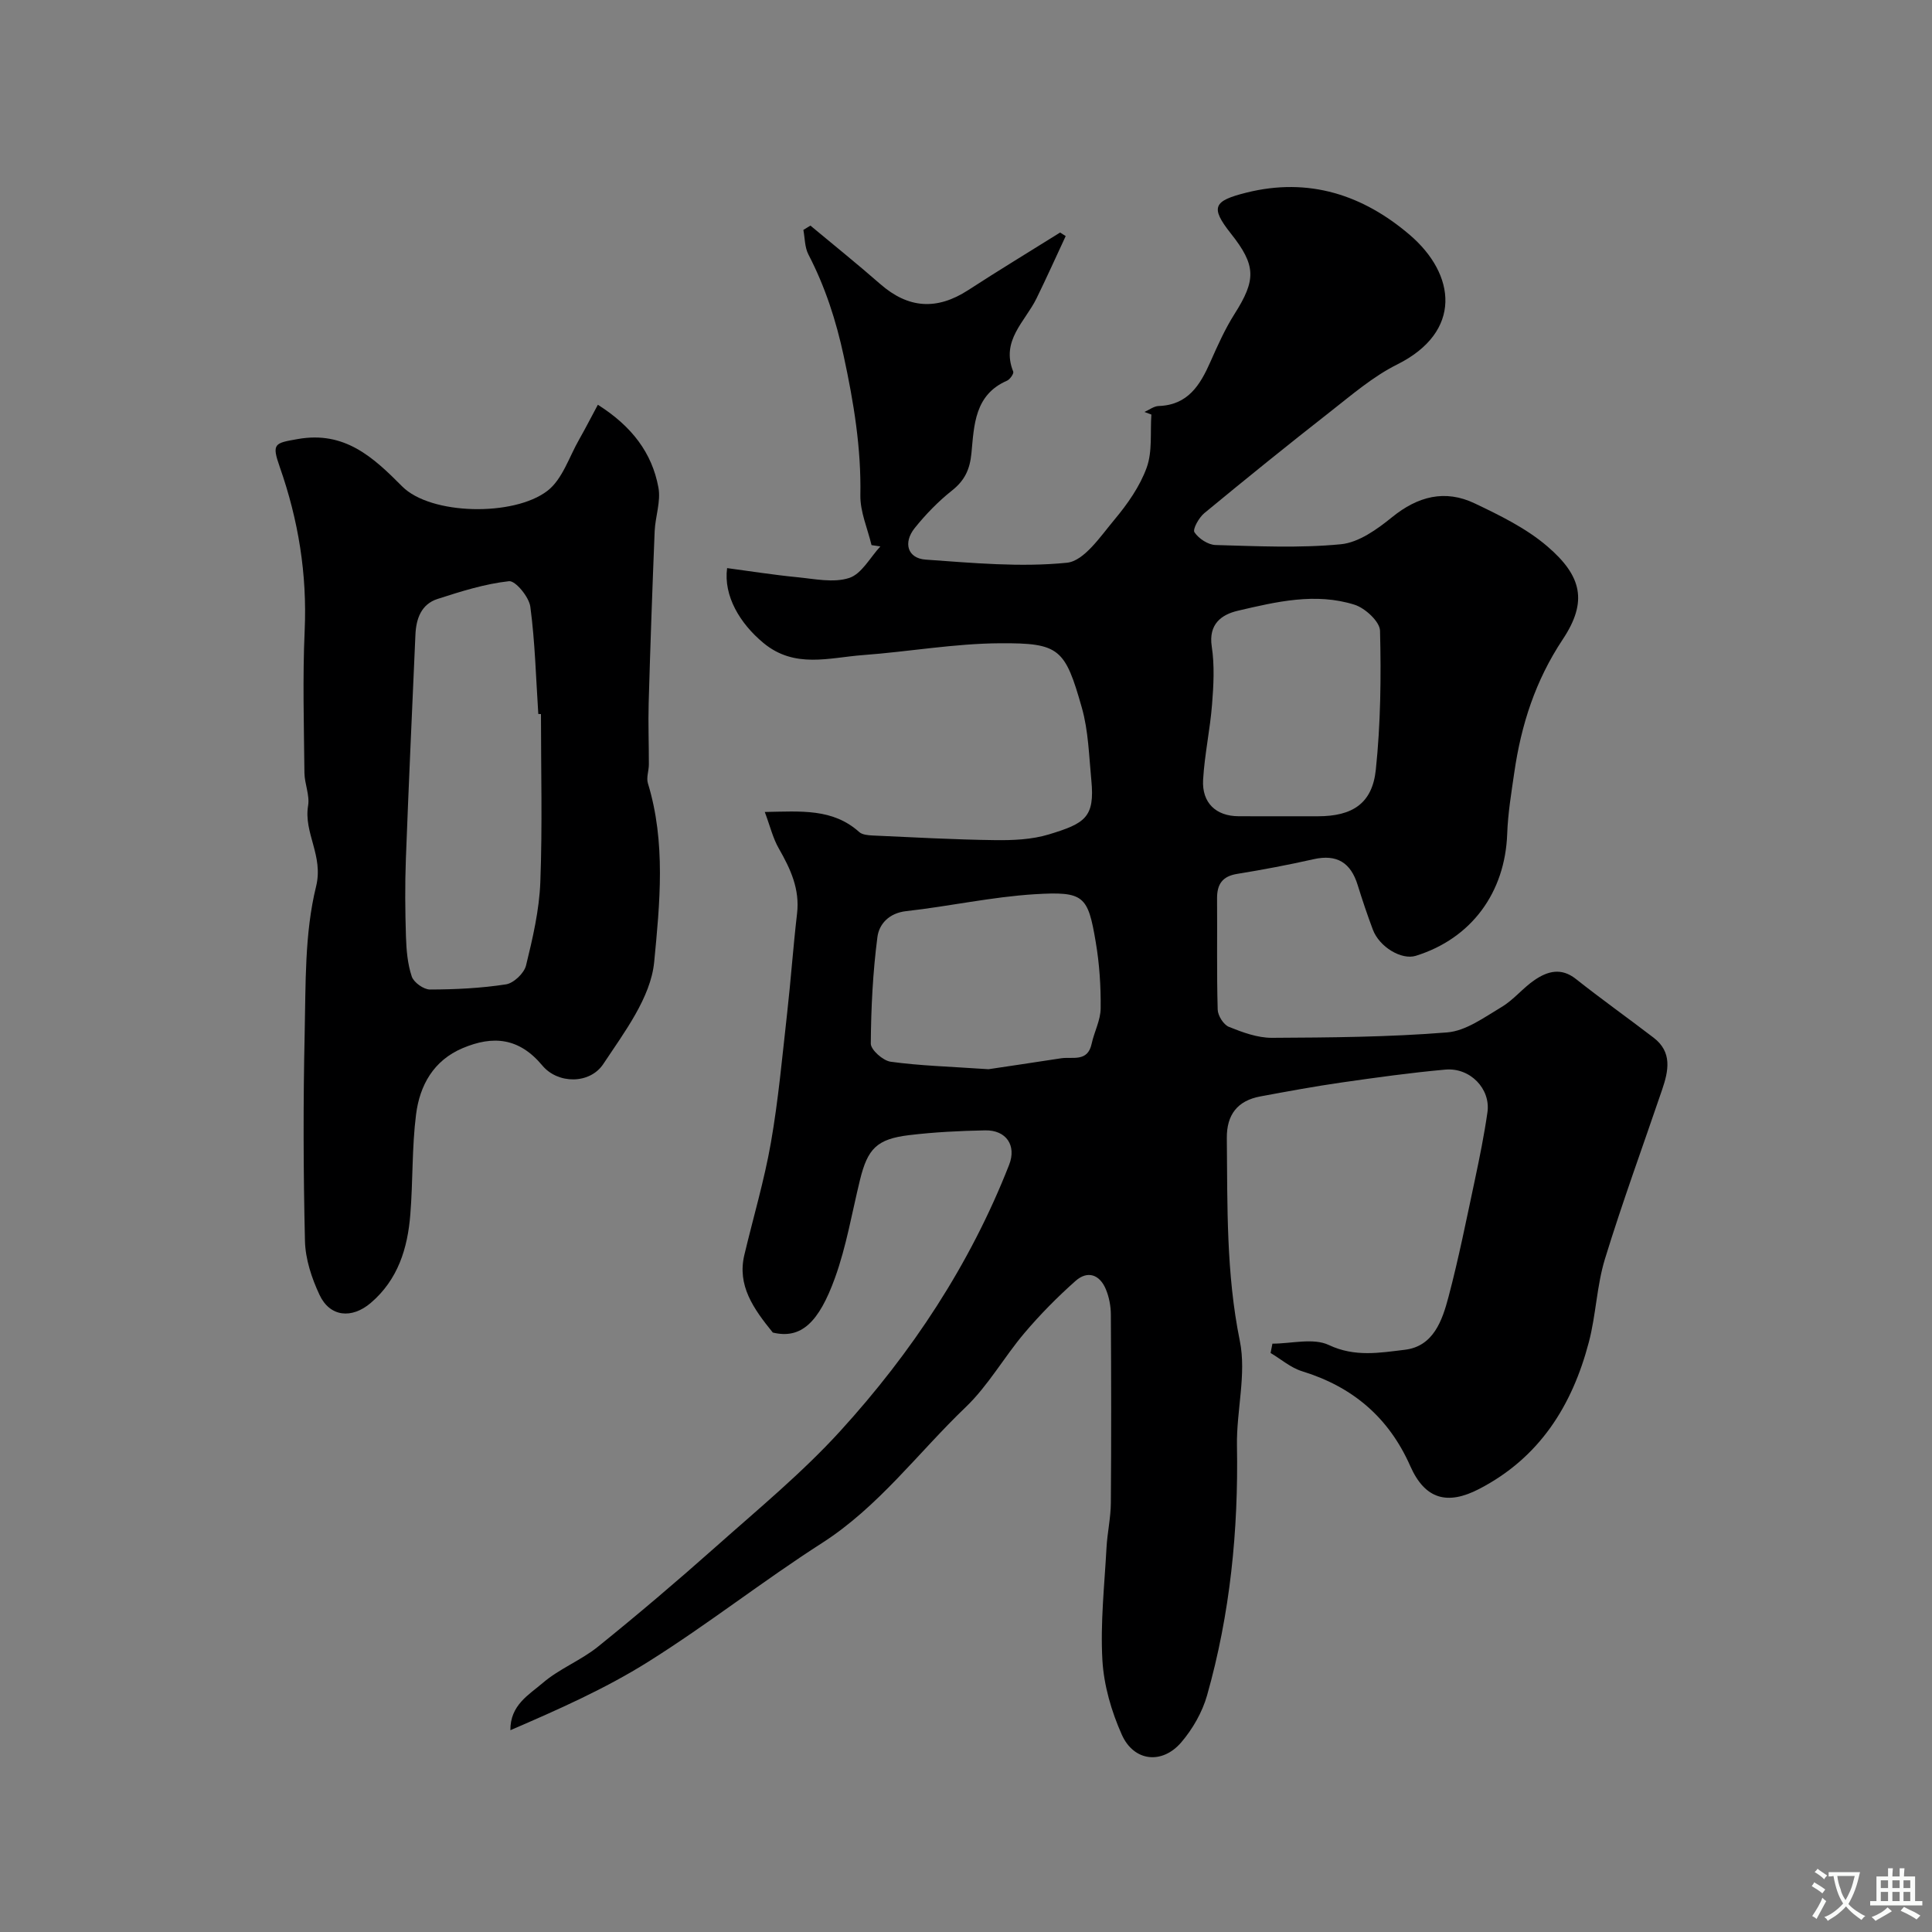
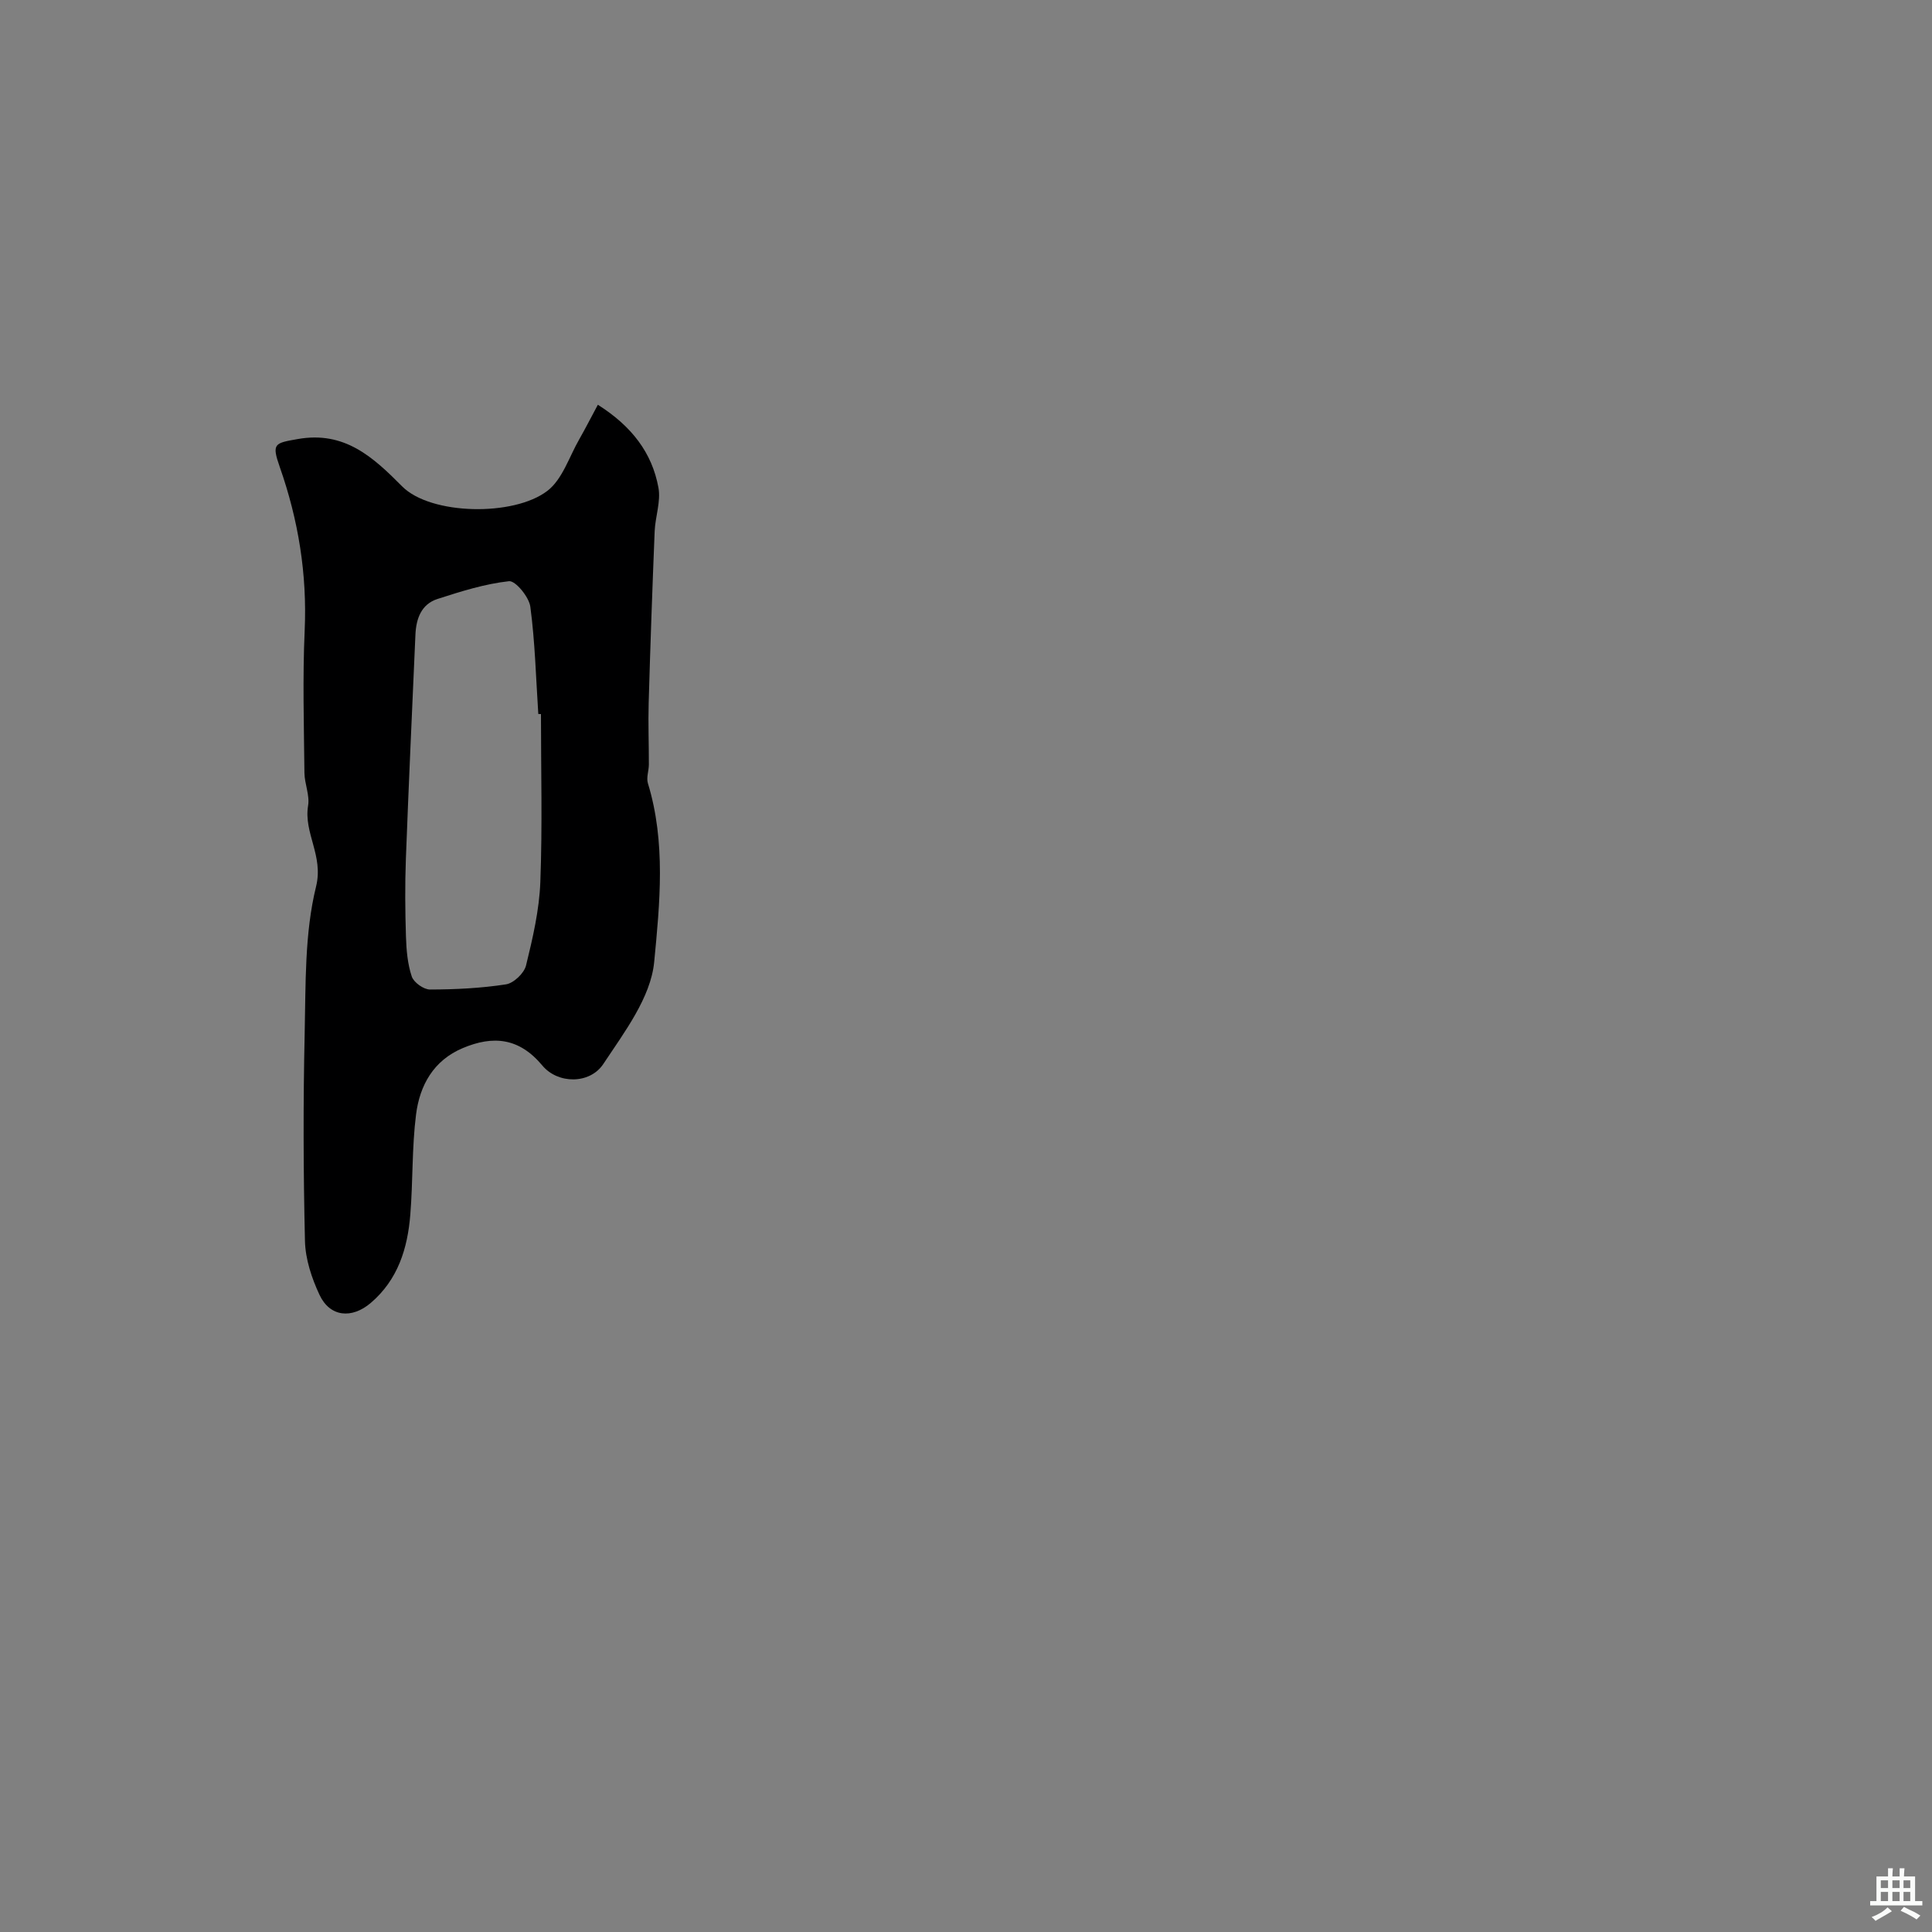
<svg xmlns="http://www.w3.org/2000/svg" enable-background="new 0 0 400 400" viewBox="0 0 400 400">
  <rect x="0" y="0" width="400" height="400" fill="#808080" stroke="none" />
-   <path d="m160 275.89c-4.07-5.01-7.39-9.77-5.89-16.07 1.84-7.75 4.13-15.42 5.5-23.26 1.55-8.86 2.35-17.86 3.36-26.81.77-6.85 1.25-13.74 2.05-20.59.6-5.07-1.35-9.26-3.77-13.48-1.23-2.14-1.81-4.64-2.91-7.57 7.5-.13 14.07-.77 19.56 4.16.63.56 1.81.66 2.75.71 8.43.38 16.87.85 25.3.96 3.75.05 7.69-.11 11.23-1.19 7.45-2.27 9.52-3.5 8.77-11.21-.49-5.03-.6-10.22-1.97-15.03-3.47-12.23-4.63-13.4-16.9-13.33-9.48.05-18.94 1.75-28.43 2.45-6.98.52-14.12 2.86-20.6-2.52-4.86-4.03-8.28-9.74-7.51-15.49 4.81.64 9.63 1.41 14.47 1.88 3.62.35 7.57 1.22 10.81.16 2.58-.84 4.33-4.25 6.45-6.53-.61-.09-1.22-.18-1.83-.27-.82-3.44-2.37-6.9-2.31-10.33.18-9.79-1.37-19.17-3.43-28.74-1.61-7.49-3.86-14.41-7.33-21.11-.77-1.48-.72-3.38-1.04-5.08.49-.3.98-.59 1.46-.89 4.83 4.02 9.73 7.96 14.46 12.1 5.8 5.07 11.7 5.47 18.2 1.26 6.28-4.08 12.69-7.96 19.04-11.93.38.25.77.49 1.15.74-2.01 4.31-3.96 8.65-6.05 12.92-2.36 4.8-7.41 8.71-4.81 15.14.16.41-.68 1.61-1.29 1.88-6.72 2.91-6.81 9.21-7.36 14.97-.32 3.37-1.38 5.67-4.02 7.76-2.85 2.26-5.45 4.94-7.73 7.78-2.45 3.06-1.46 6.26 2.24 6.53 9.75.69 19.63 1.62 29.27.65 3.58-.36 6.97-5.49 9.86-8.94 2.69-3.22 5.25-6.86 6.66-10.76 1.21-3.34.71-7.29.97-10.98-.48-.18-.95-.36-1.43-.54.98-.43 1.95-1.2 2.94-1.23 6.06-.2 8.58-4.33 10.7-9.12 1.5-3.38 3.02-6.8 4.99-9.91 4.51-7.1 4.5-10.07-.75-16.69-4.35-5.49-3.54-6.76 3.19-8.45 13.01-3.26 24.22.52 33.82 8.71 9.61 8.2 11.01 20.09-2.59 26.87-5.01 2.5-9.41 6.31-13.87 9.8-8.78 6.87-17.45 13.88-26.05 20.98-1.11.92-2.45 3.33-2.03 3.95.87 1.31 2.81 2.59 4.35 2.64 8.66.24 17.38.67 25.97-.16 3.7-.36 7.51-3.1 10.59-5.6 5.33-4.33 10.97-5.79 17.11-2.86 5.25 2.5 10.67 5.15 15.03 8.89 7.16 6.13 8.4 11.44 3.21 19.25-5.69 8.57-8.61 17.69-10.04 27.56-.61 4.22-1.32 8.45-1.47 12.7-.43 12.18-7.41 21.69-18.92 25.27-2.95.92-7.55-1.82-8.9-5.43-1.14-3.04-2.18-6.13-3.14-9.23-1.43-4.62-4.29-6.43-9.13-5.34-5.24 1.18-10.53 2.18-15.83 3.04-3.07.5-4.17 2.16-4.15 5.09.06 7.67-.09 15.34.13 23 .03 1.26 1.21 3.13 2.32 3.58 2.83 1.14 5.92 2.28 8.9 2.27 12.1-.06 24.24-.15 36.29-1.12 3.89-.31 7.69-3.13 11.27-5.26 2.51-1.49 4.42-3.96 6.86-5.61 2.65-1.79 5.46-2.61 8.5-.21 5.28 4.18 10.77 8.08 16.12 12.18 3.89 2.98 3.08 6.86 1.76 10.74-3.97 11.68-8.22 23.26-11.84 35.05-1.71 5.57-1.85 11.6-3.34 17.25-3.45 13.13-10.2 23.91-22.72 30.39-6.53 3.38-11.18 2.19-14.25-4.75-4.47-10.1-11.94-16.41-22.4-19.63-2.34-.72-4.35-2.49-6.52-3.78.13-.64.25-1.29.38-1.93 3.94 0 8.46-1.24 11.68.28 5.4 2.55 10.57 1.6 15.71.99 5.96-.7 7.78-6.08 9.07-10.96 2.12-8.02 3.74-16.17 5.47-24.28.98-4.62 1.92-9.26 2.59-13.94.69-4.84-3.58-9.29-8.71-8.83-7.17.64-14.31 1.64-21.44 2.66-5.64.81-11.25 1.85-16.86 2.89-4.75.88-7 3.79-6.95 8.66.14 14.02-.15 27.98 2.69 41.94 1.41 6.92-.72 14.48-.59 21.74.31 17.53-1.41 34.8-6.19 51.67-.99 3.49-2.98 6.96-5.34 9.72-3.97 4.63-9.82 3.99-12.31-1.58-2.15-4.81-3.72-10.21-4.02-15.43-.44-7.72.43-15.52.85-23.28.17-3.11.88-6.19.9-9.29.1-13 .08-26 0-39-.01-1.75-.36-3.6-1.03-5.21-1.27-3.07-3.79-3.95-6.28-1.74-3.76 3.34-7.33 6.95-10.58 10.79-4.22 4.98-7.5 10.88-12.17 15.35-9.85 9.43-18 20.6-29.76 28.14-12.21 7.83-23.67 16.86-35.96 24.57-8.94 5.61-18.69 9.92-28.54 14.17-.05-5.22 3.85-7.33 6.71-9.79 3.42-2.94 7.88-4.65 11.41-7.49 8.29-6.69 16.42-13.6 24.39-20.68 8.77-7.8 17.91-15.33 25.79-23.98 14.82-16.26 26.88-34.49 34.96-55.12 1.57-4.01-.61-7.21-4.95-7.13-5.26.1-10.55.36-15.77.99-6.67.81-8.57 2.79-10.16 9.27-1.66 6.79-2.82 13.76-5.18 20.29-3.33 9.21-7.01 12.73-12.87 11.31zm44.66-54.52c3.73-.56 9.37-1.39 15.01-2.26 2.39-.37 5.51.86 6.34-3 .53-2.47 1.85-4.88 1.87-7.33.05-4.58-.25-9.22-1.02-13.74-1.62-9.59-2.41-10.52-12.63-9.9-8.91.55-17.72 2.51-26.61 3.5-3.58.4-5.61 2.69-5.96 5.36-.95 7.3-1.32 14.7-1.37 22.06-.01 1.3 2.53 3.54 4.11 3.76 6.03.83 12.14 1 20.26 1.55zm60.23-52.37h7.99c7.13-.01 11.24-2.64 11.97-9.65 1-9.53 1.11-19.19.87-28.77-.05-1.89-3.09-4.69-5.28-5.38-8.08-2.55-16.23-.61-24.17 1.25-3.33.78-6.1 2.73-5.39 7.4.6 3.93.38 8.04.06 12.03-.41 5.2-1.55 10.35-1.85 15.56-.28 4.79 2.69 7.53 7.31 7.55 2.83.02 5.66.01 8.49.01z" fill="#000001" />
  <path d="m123.78 83.8c7 4.43 11.22 9.94 12.54 17.15.53 2.87-.65 6.01-.78 9.04-.48 11.85-.9 23.71-1.24 35.57-.12 4.23.05 8.47.04 12.71 0 1.31-.56 2.73-.2 3.9 3.74 12.21 2.47 24.86 1.3 37.01-.71 7.35-6.18 14.54-10.54 21.12-2.79 4.2-9.4 4.16-12.61.31-4.81-5.77-10.2-6.27-16.51-3.6-6.04 2.55-8.88 7.72-9.64 13.72-.87 6.85-.63 13.84-1.19 20.74-.56 6.99-2.55 13.47-8.18 18.28-3.94 3.36-8.47 2.93-10.62-1.67-1.62-3.45-2.92-7.39-3.01-11.15-.34-14.31-.38-28.65-.06-42.96.23-10.19-.04-20.68 2.36-30.43 1.58-6.42-2.6-11.05-1.65-16.75.36-2.15-.73-4.51-.76-6.77-.1-9.83-.39-19.67.05-29.47.52-11.68-1.3-22.87-5.15-33.84-1.73-4.92-1.09-4.96 3.72-5.81 9.68-1.71 15.57 3.71 21.61 9.8 5.9 5.95 23.14 6.28 30.09.91 3.1-2.39 4.49-7.03 6.59-10.68 1.28-2.25 2.44-4.53 3.84-7.13zm-11.78 64.04c-.18-.01-.36-.02-.55-.02-.49-7.41-.67-14.86-1.65-22.2-.27-2.03-3.09-5.44-4.42-5.29-5.01.55-9.96 2.12-14.8 3.68-3.35 1.08-4.42 4.06-4.57 7.37-.68 15.5-1.4 30.99-1.98 46.5-.2 5.35-.15 10.72.02 16.07.09 2.76.33 5.63 1.2 8.22.41 1.23 2.46 2.7 3.77 2.7 5.26-.01 10.55-.27 15.74-1.07 1.6-.25 3.76-2.31 4.15-3.91 1.39-5.67 2.74-11.47 2.96-17.27.44-11.59.13-23.19.13-34.78z" fill="#000001" />
  <g fill="#fafbfa">
-     <path d="m377.9 391.2c-.2.3-.4.5-.6.8-.7-.6-1.4-1-2.2-1.5.2-.3.4-.5.5-.8.6.4 1.4.8 2.3 1.5zm-1.8 6.1c-.2-.2-.5-.4-.9-.6.4-.6.8-1.2 1.2-1.9s.7-1.3.9-1.9c.3.3.5.5.8.7-.7 1.3-1.4 2.6-2 3.7zm2.2-9c-.3.3-.5.5-.6.8-.6-.6-1.3-1.1-2-1.5.3-.3.5-.5.6-.7.6.5 1.3.9 2 1.4zm.3.2v-.9h2 4.5c-.3 1.3-.6 2.5-1 3.6s-.9 2.1-1.4 3c.4.5 1 1 1.6 1.4s1.2.8 1.9 1.1c-.3.2-.5.4-.8.8-.4-.3-1-.7-1.6-1.2s-1.2-1.1-1.6-1.6c-.5.6-1.1 1.1-1.7 1.6s-1.4.9-2.1 1.4c-.1-.3-.3-.5-.7-.8.6-.2 1.2-.5 1.9-1s1.4-1.1 2-1.8c-.5-.8-.9-1.6-1.2-2.5s-.6-2-.8-3.2c-.4.1-.7.1-1 .1zm2.5 2.7c.2 1 .7 1.7 1 2.2.3-.5.6-1.1 1-2s.6-1.9.9-3h-3.2-.4c.1.9.3 1.8.7 2.8z" />
    <path d="m396.5 388.5v1.5 3.6h1.5v.9c-.4 0-1 0-1.7 0h-7.9c-.5 0-.9 0-1.2 0v-.9h1.3v-3.5c0-.7 0-1.2 0-1.6h2.4c0-.8 0-1.4 0-1.7h1c0 .3-.1.8-.1 1.7h1.5c0-.8 0-1.4 0-1.7h1c0 .3-.1.9-.1 1.7zm-8.2 9.2c-.2-.3-.5-.5-.8-.8.8-.3 1.4-.6 1.9-.9s1-.7 1.4-1.1c.3.3.6.5.9.8-1.6 1-2.8 1.6-3.4 2zm2.6-6.8v-1.6h-1.5v1.6zm0 2.7v-1.9h-1.5v1.9zm2.4-2.7v-1.6h-1.5v1.6zm0 2.7v-1.9h-1.5v1.9zm.2 2 .7-.8c.4.2.9.5 1.6.8s1.3.7 1.8 1c-.3.3-.5.5-.8.8-.4-.3-1.5-1-3.3-1.8zm2-4.7v-1.6h-1.4v1.6zm0 2.7v-1.9h-1.4v1.9z" />
  </g>
</svg>